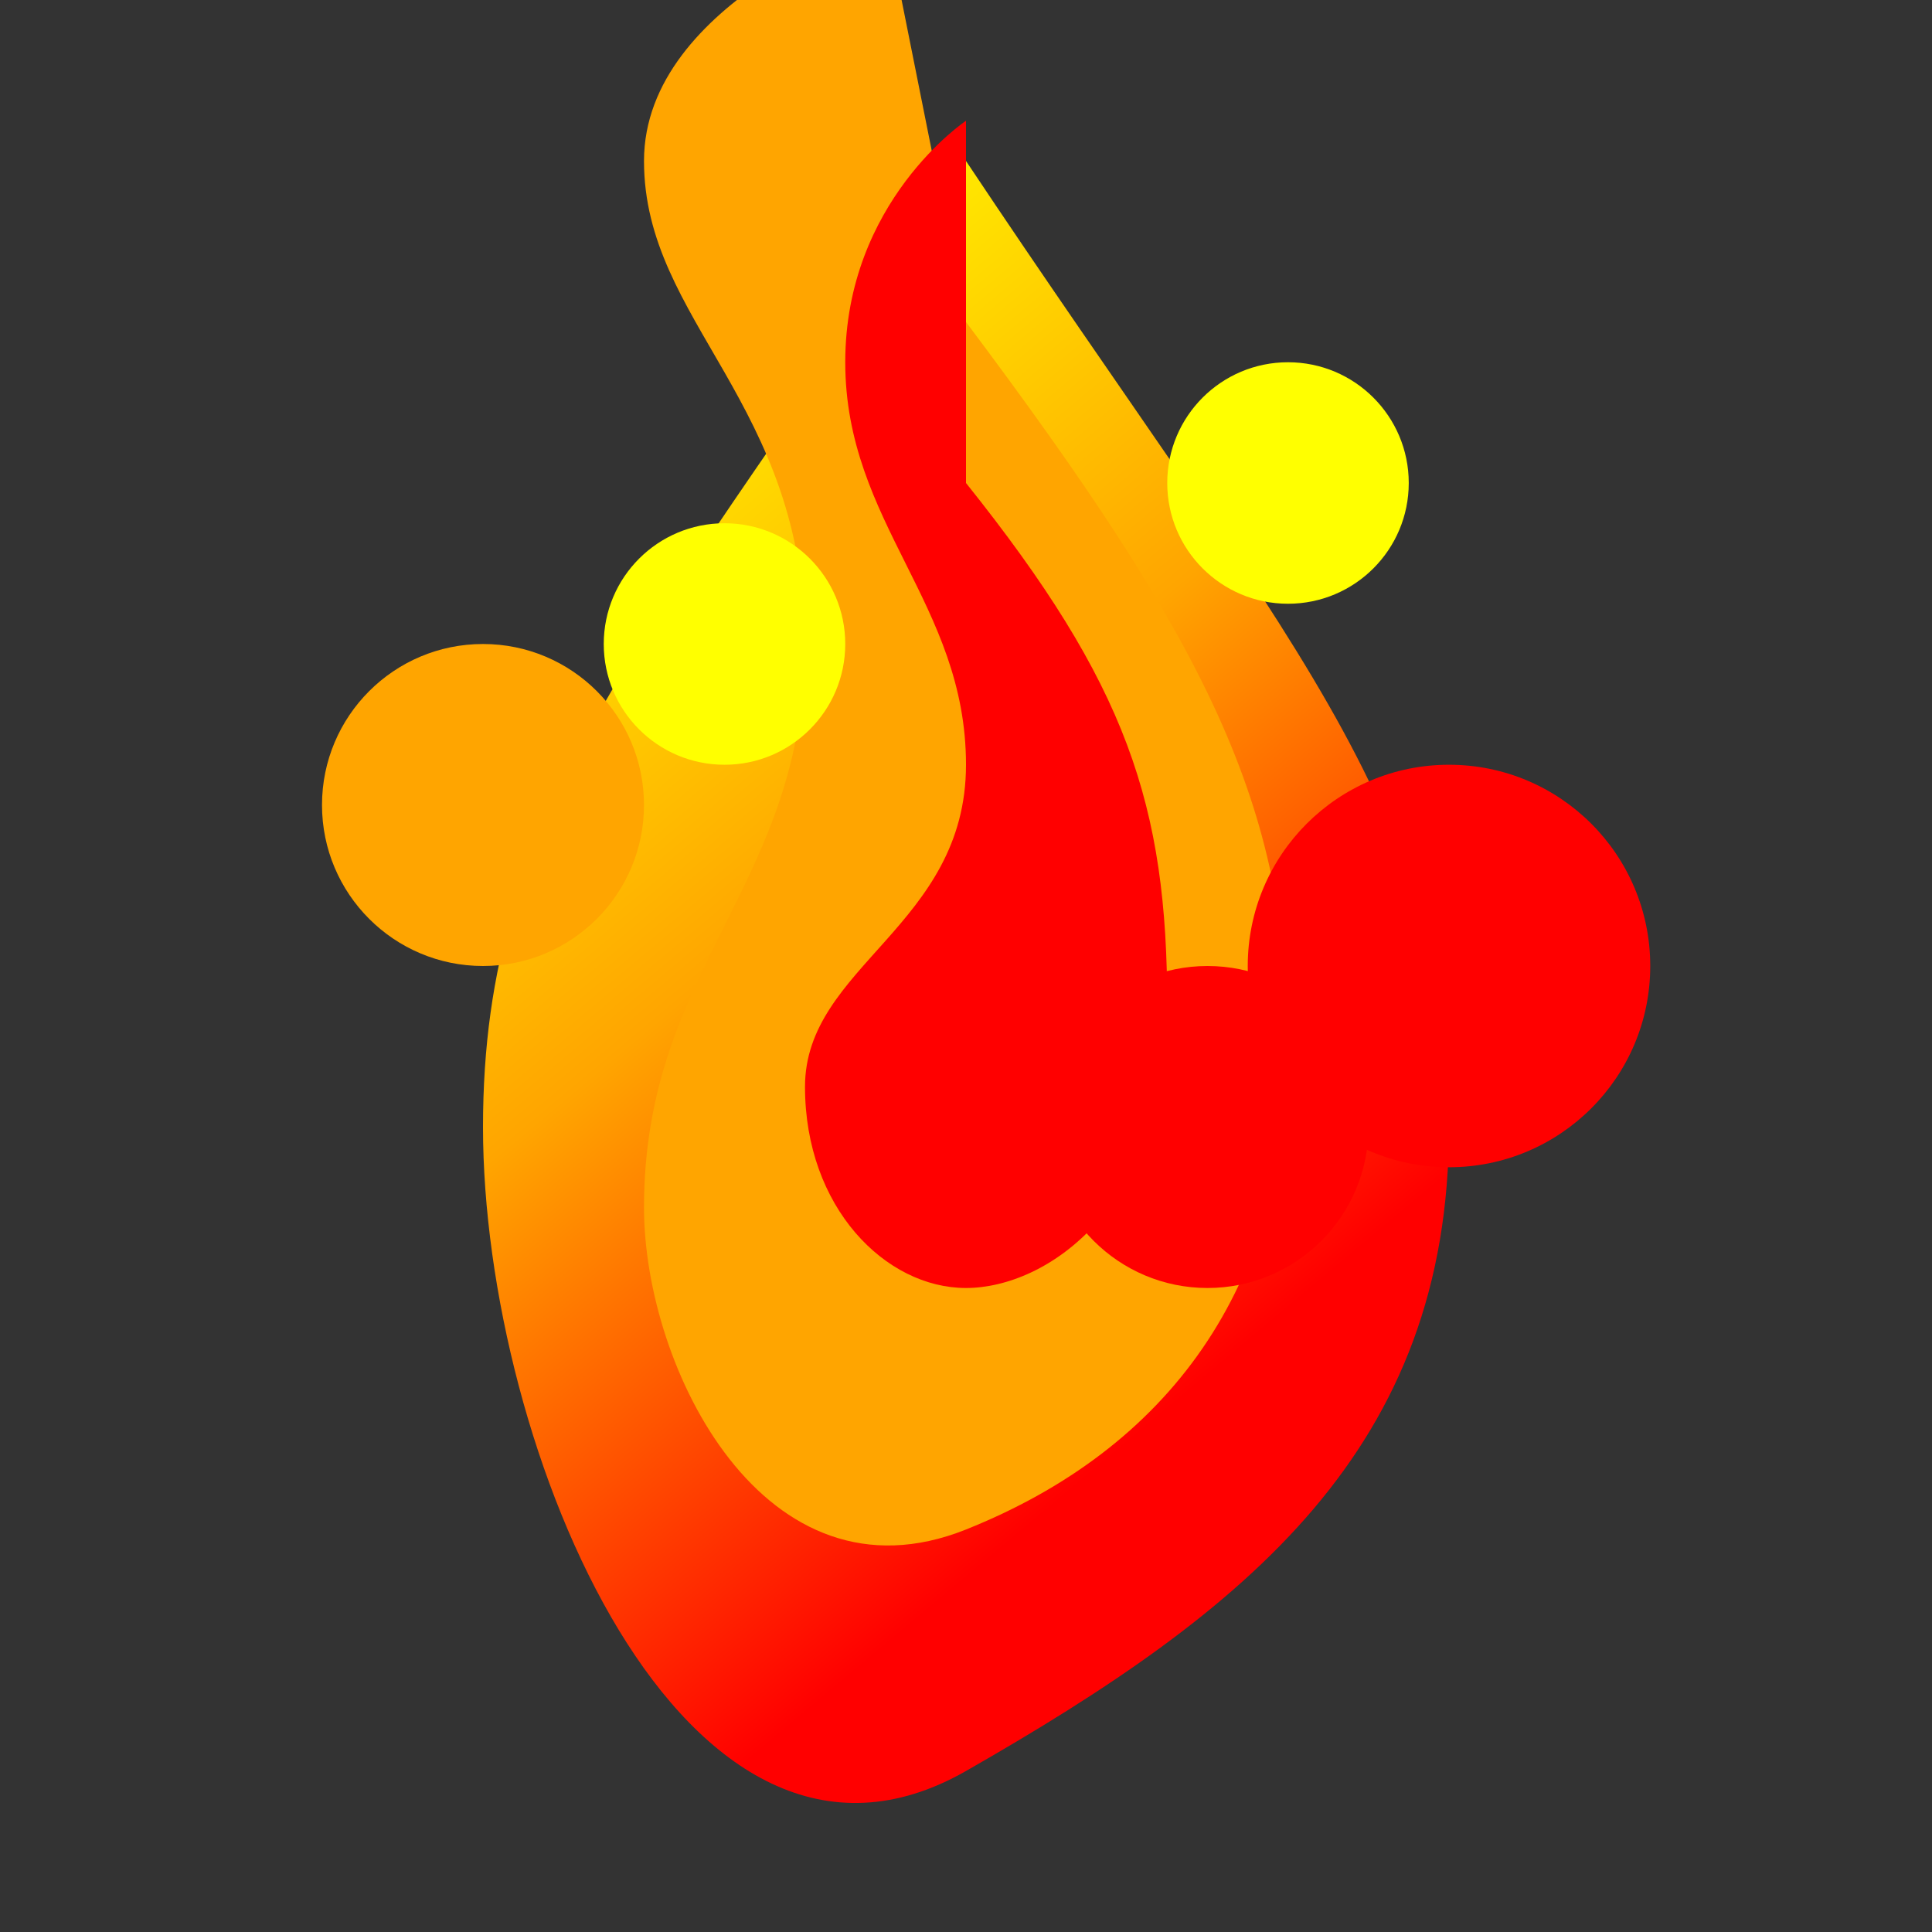
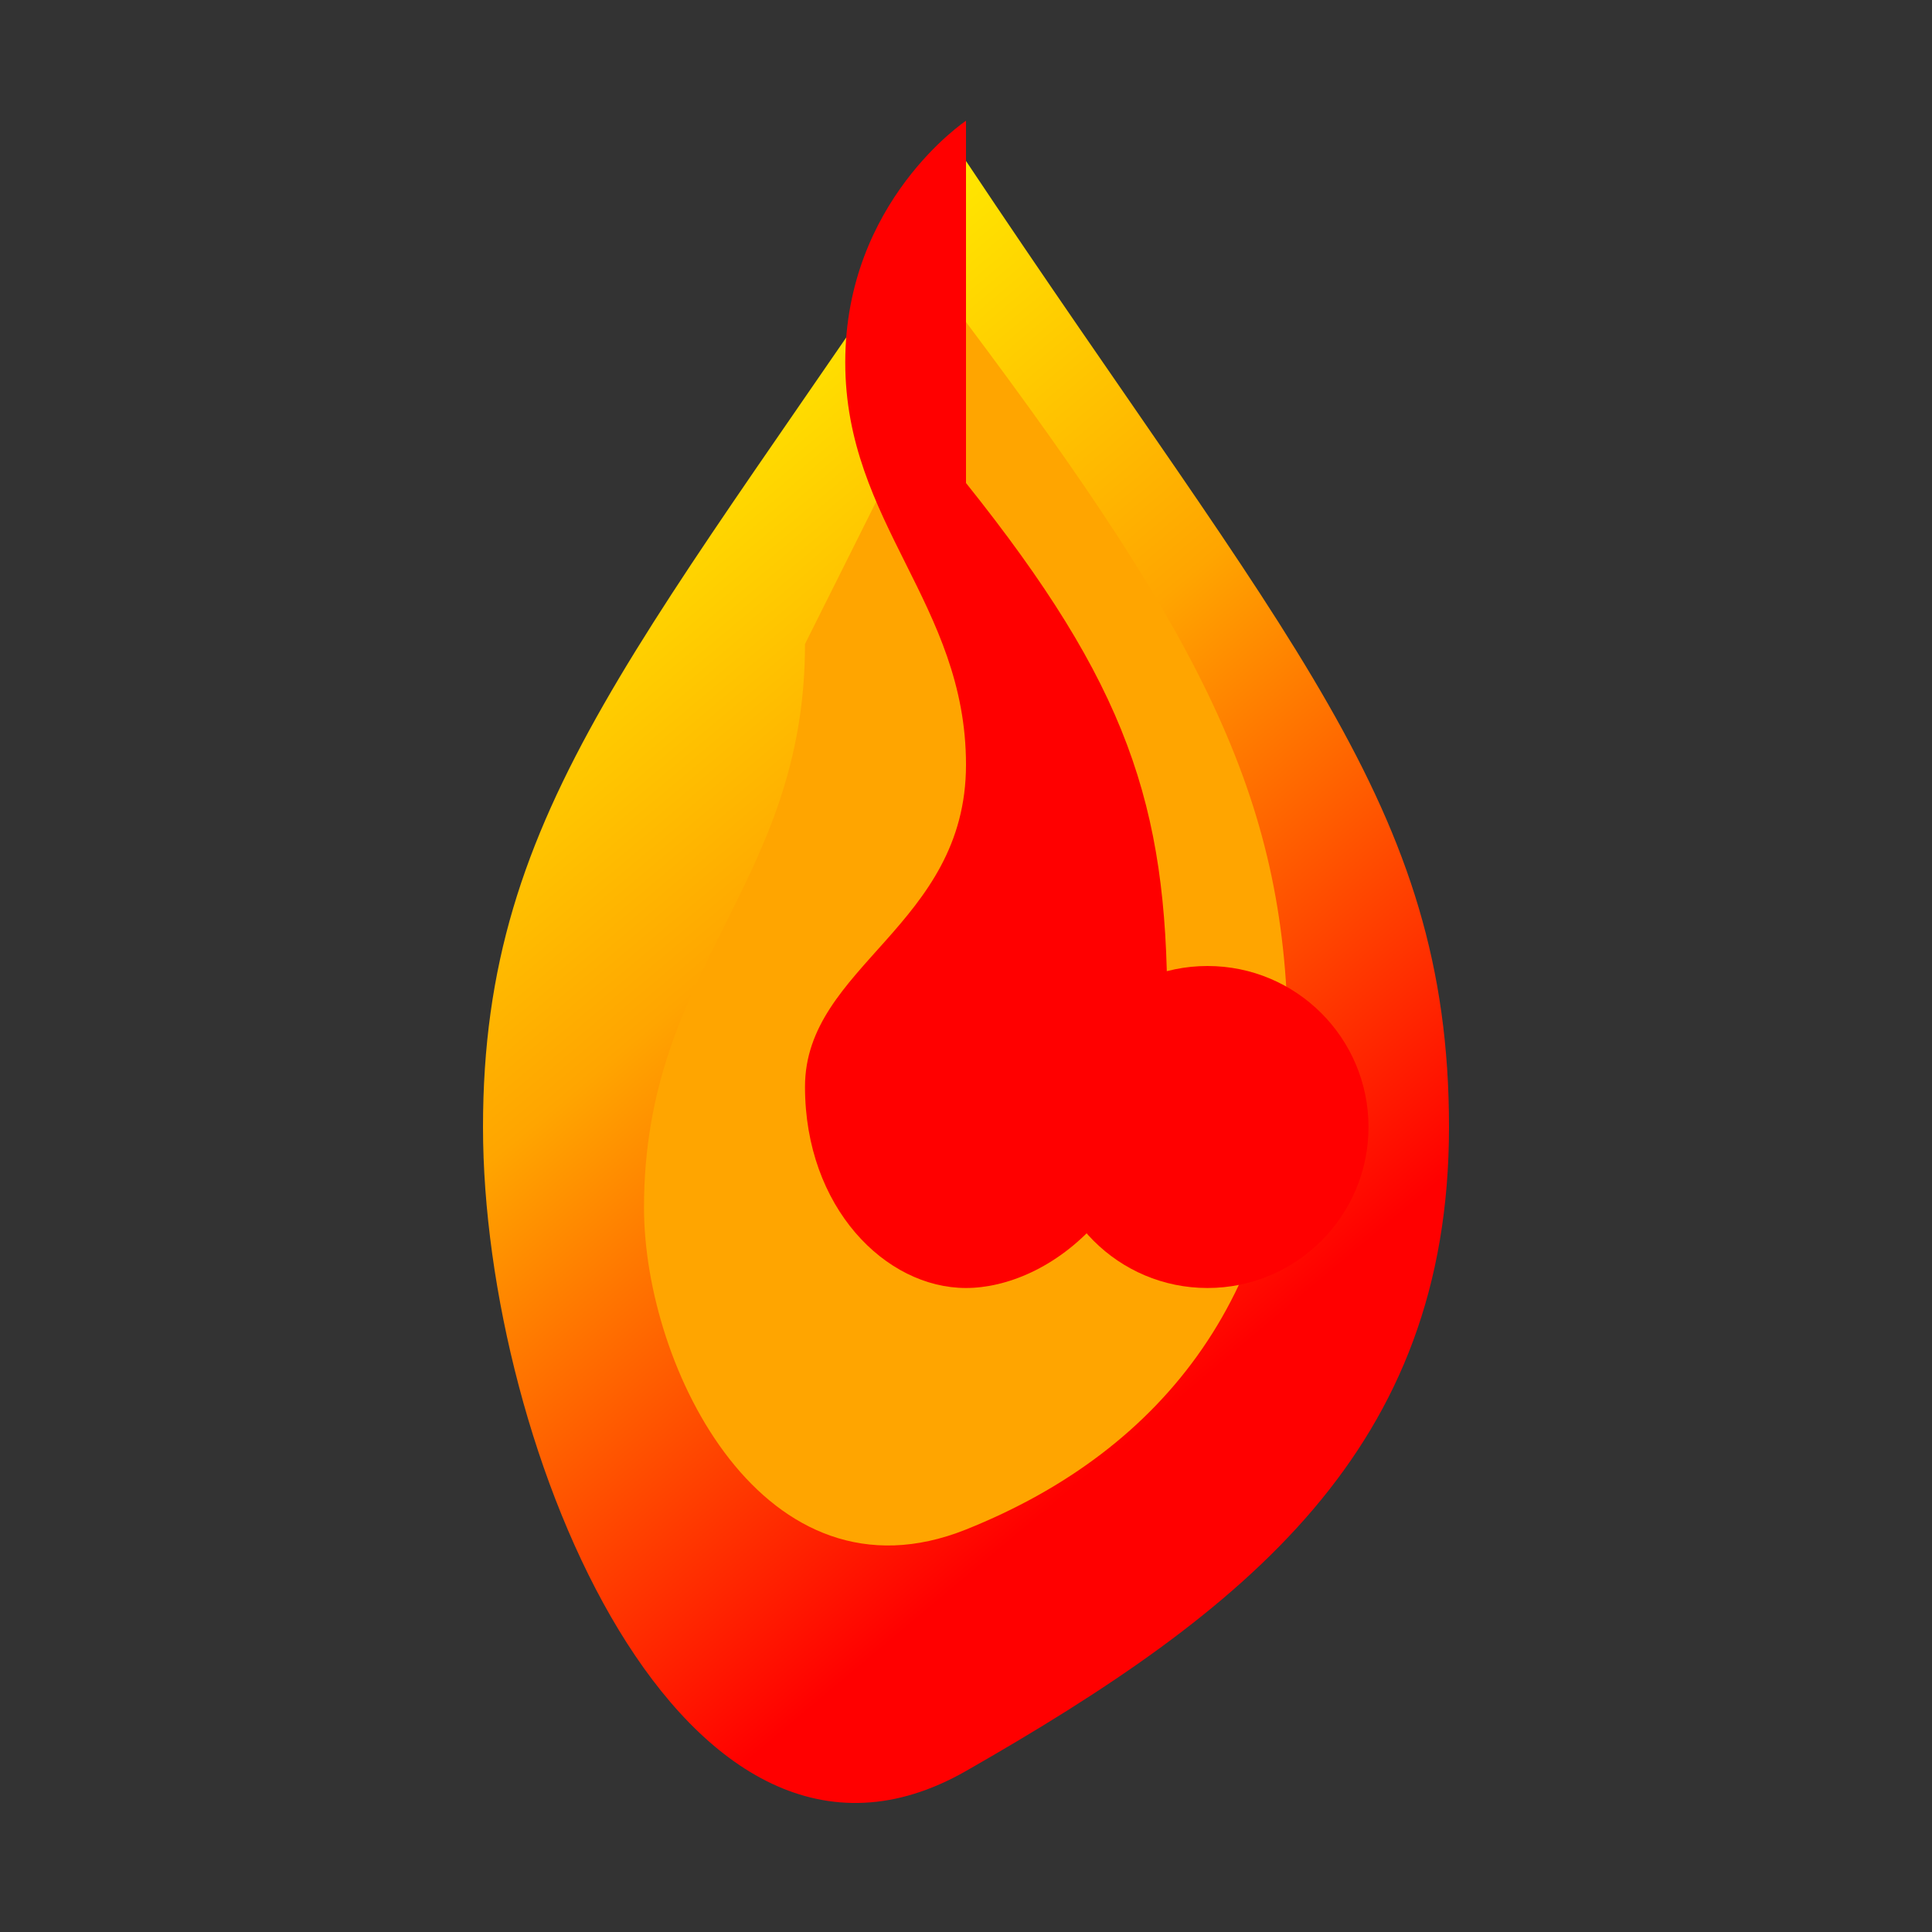
<svg xmlns="http://www.w3.org/2000/svg" width="60" height="60" viewBox="0 0 24 24">
  <rect x="0" y="0" width="24" height="24" fill="#333333" stroke="none" />
  <defs>
    <linearGradient id="fire-gradient" x1="0%" y1="0%" x2="50%" y2="100%">
      <stop offset="10%" stop-color="yellow" />
      <stop offset="50%" stop-color="orange" />
      <stop offset="90%" stop-color="red" />
    </linearGradient>
  </defs>
  <path fill="url(#fire-gradient)" d="M12 2c4 6 6 8 6 12 0 4-2.5 6-6 8s-6-4-6-8c0-4 2-6 6-12z" />
-   <path fill="orange" d="M12 4c3 4 4 6 4 9s-1.5 5-4 6c-2.5 1-4-2-4-4 0-3 2-4 2-7s-2-4-2-6 3-3 3-3z" />
+   <path fill="orange" d="M12 4c3 4 4 6 4 9s-1.5 5-4 6c-2.5 1-4-2-4-4 0-3 2-4 2-7z" />
  <path fill="red" d="M12 6c2 2.5 2.5 4 2.5 6.5S13 16 12 16s-2-1-2-2.5 2-2 2-4c0-2-1.5-3-1.5-5 0-2 1.5-3 1.5-3z" />
-   <circle cx="6" cy="10" r="2" fill="orange" />
-   <circle cx="18" cy="12" r="2.5" fill="red" />
-   <circle cx="9" cy="8" r="1.5" fill="yellow" />
  <circle cx="15" cy="14" r="2" fill="red" />
-   <circle cx="16" cy="6" r="1.5" fill="yellow" />
</svg>